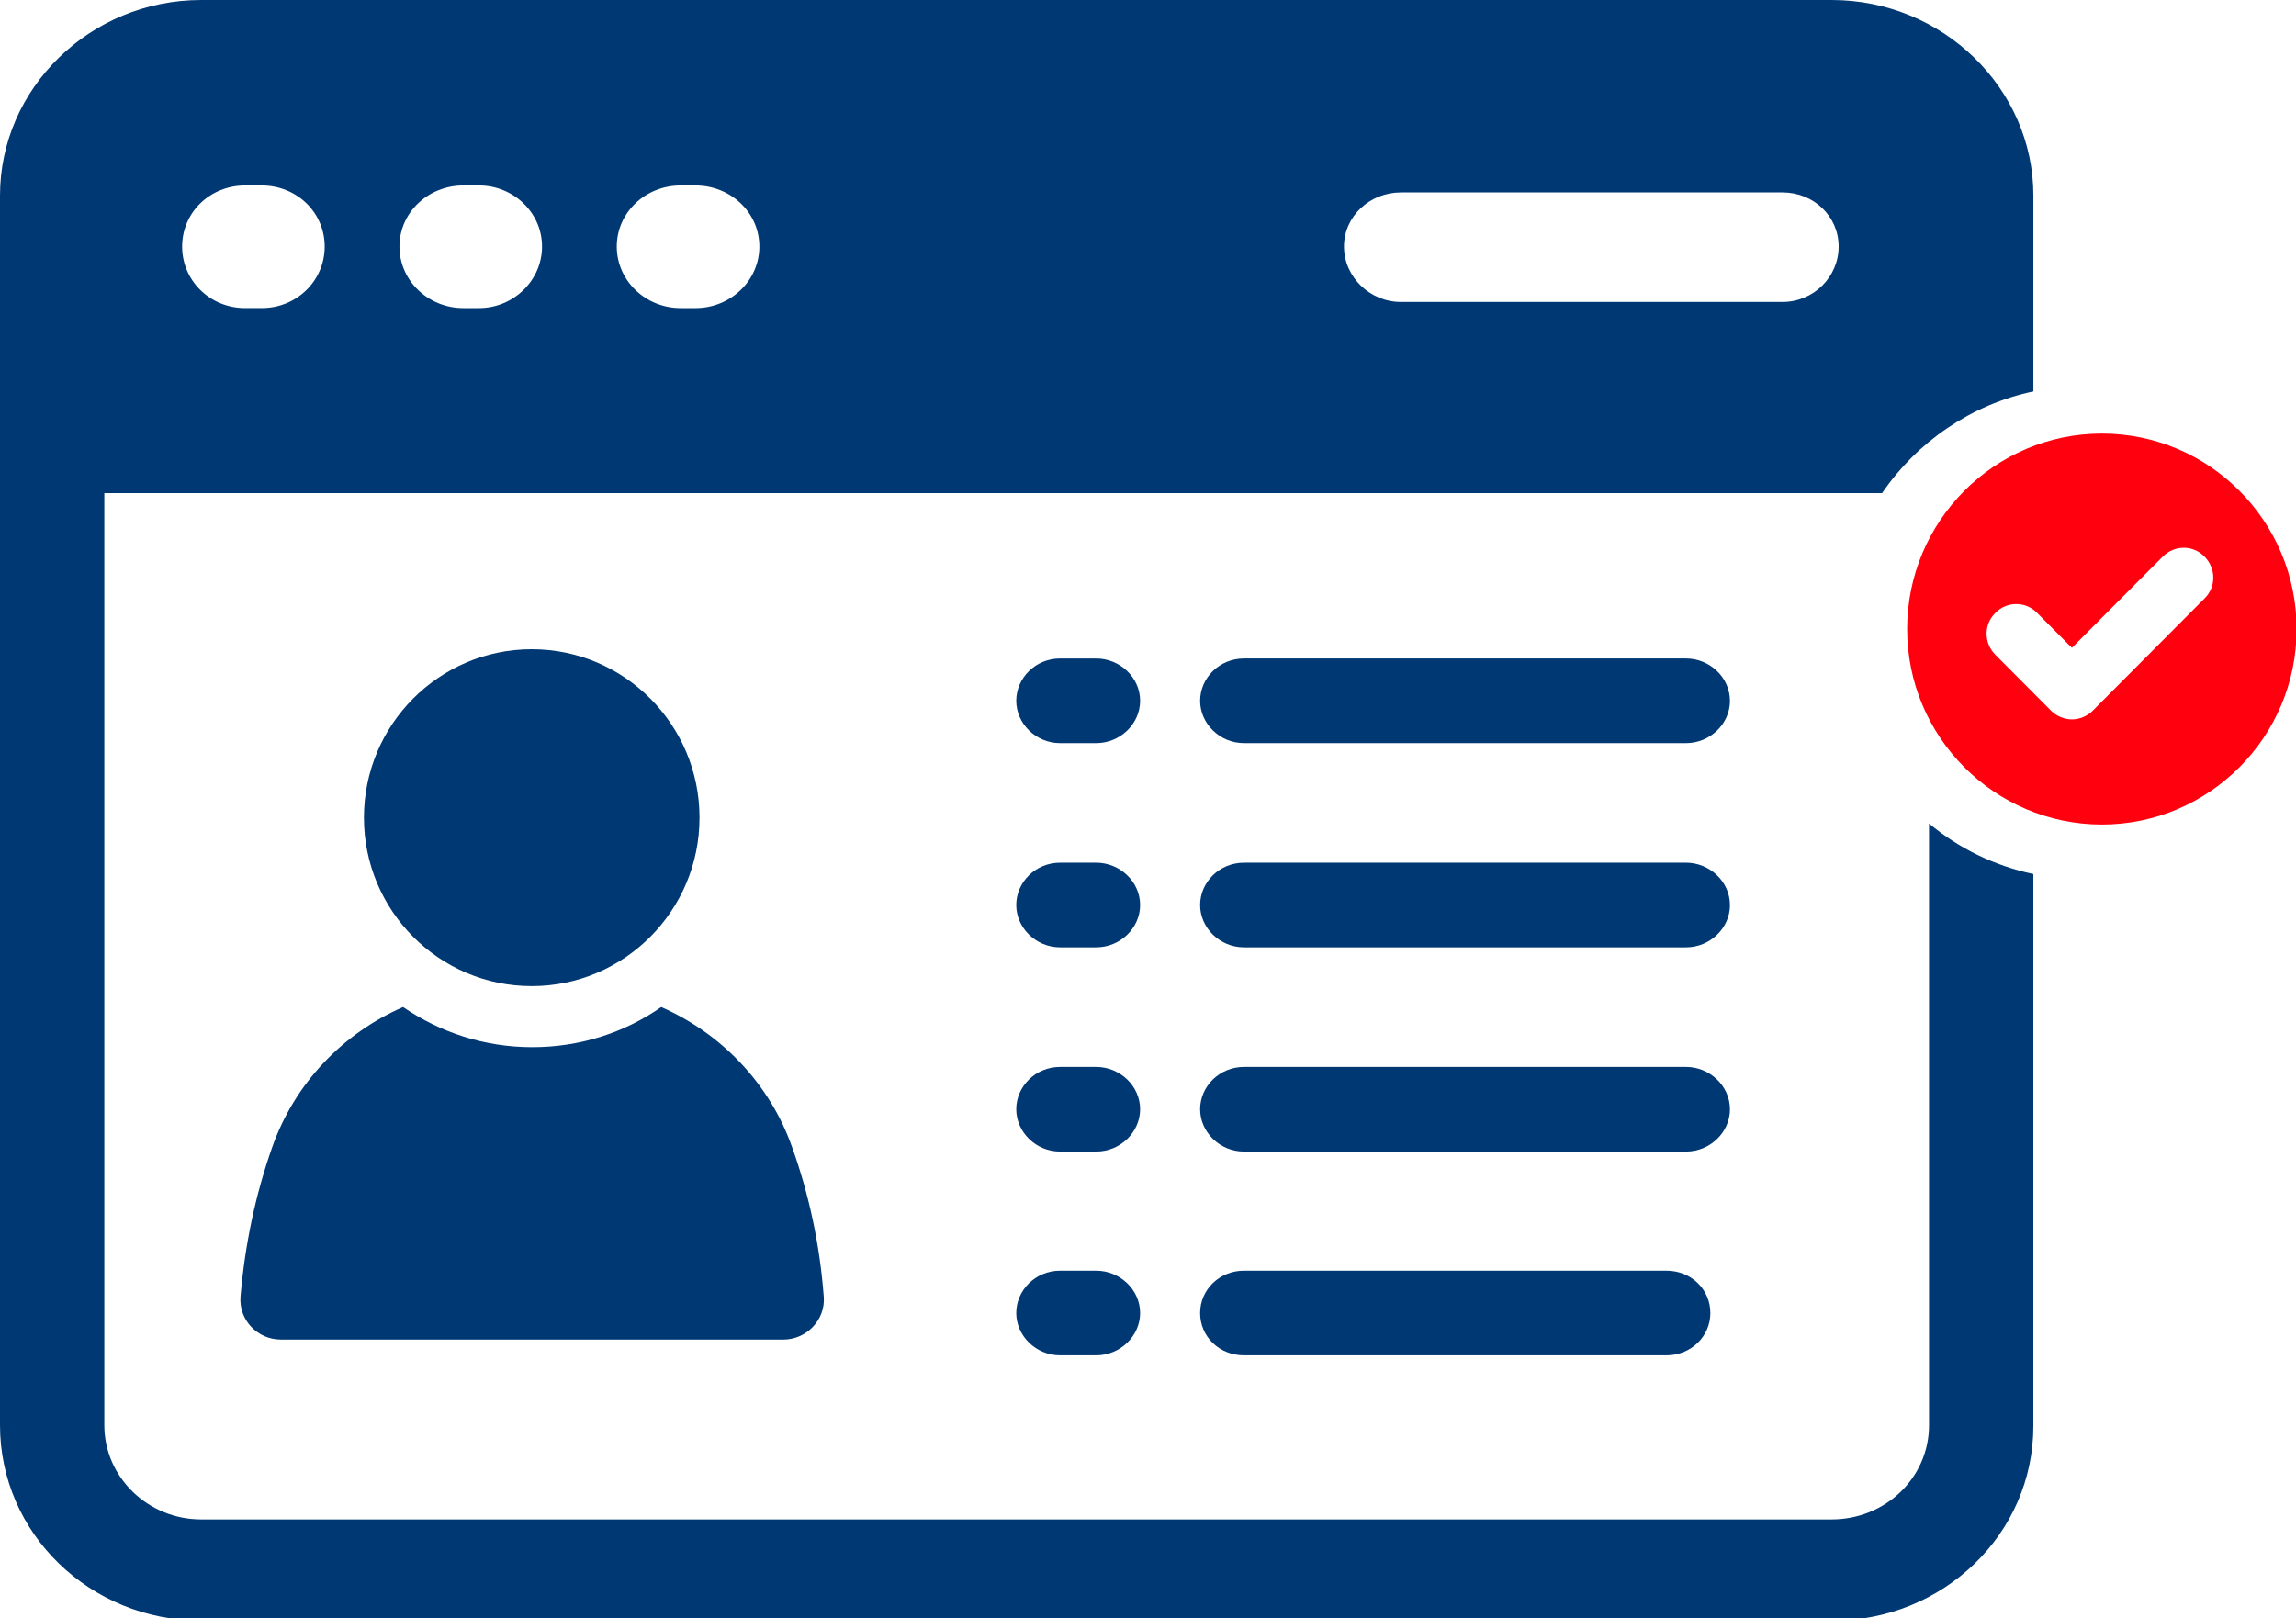
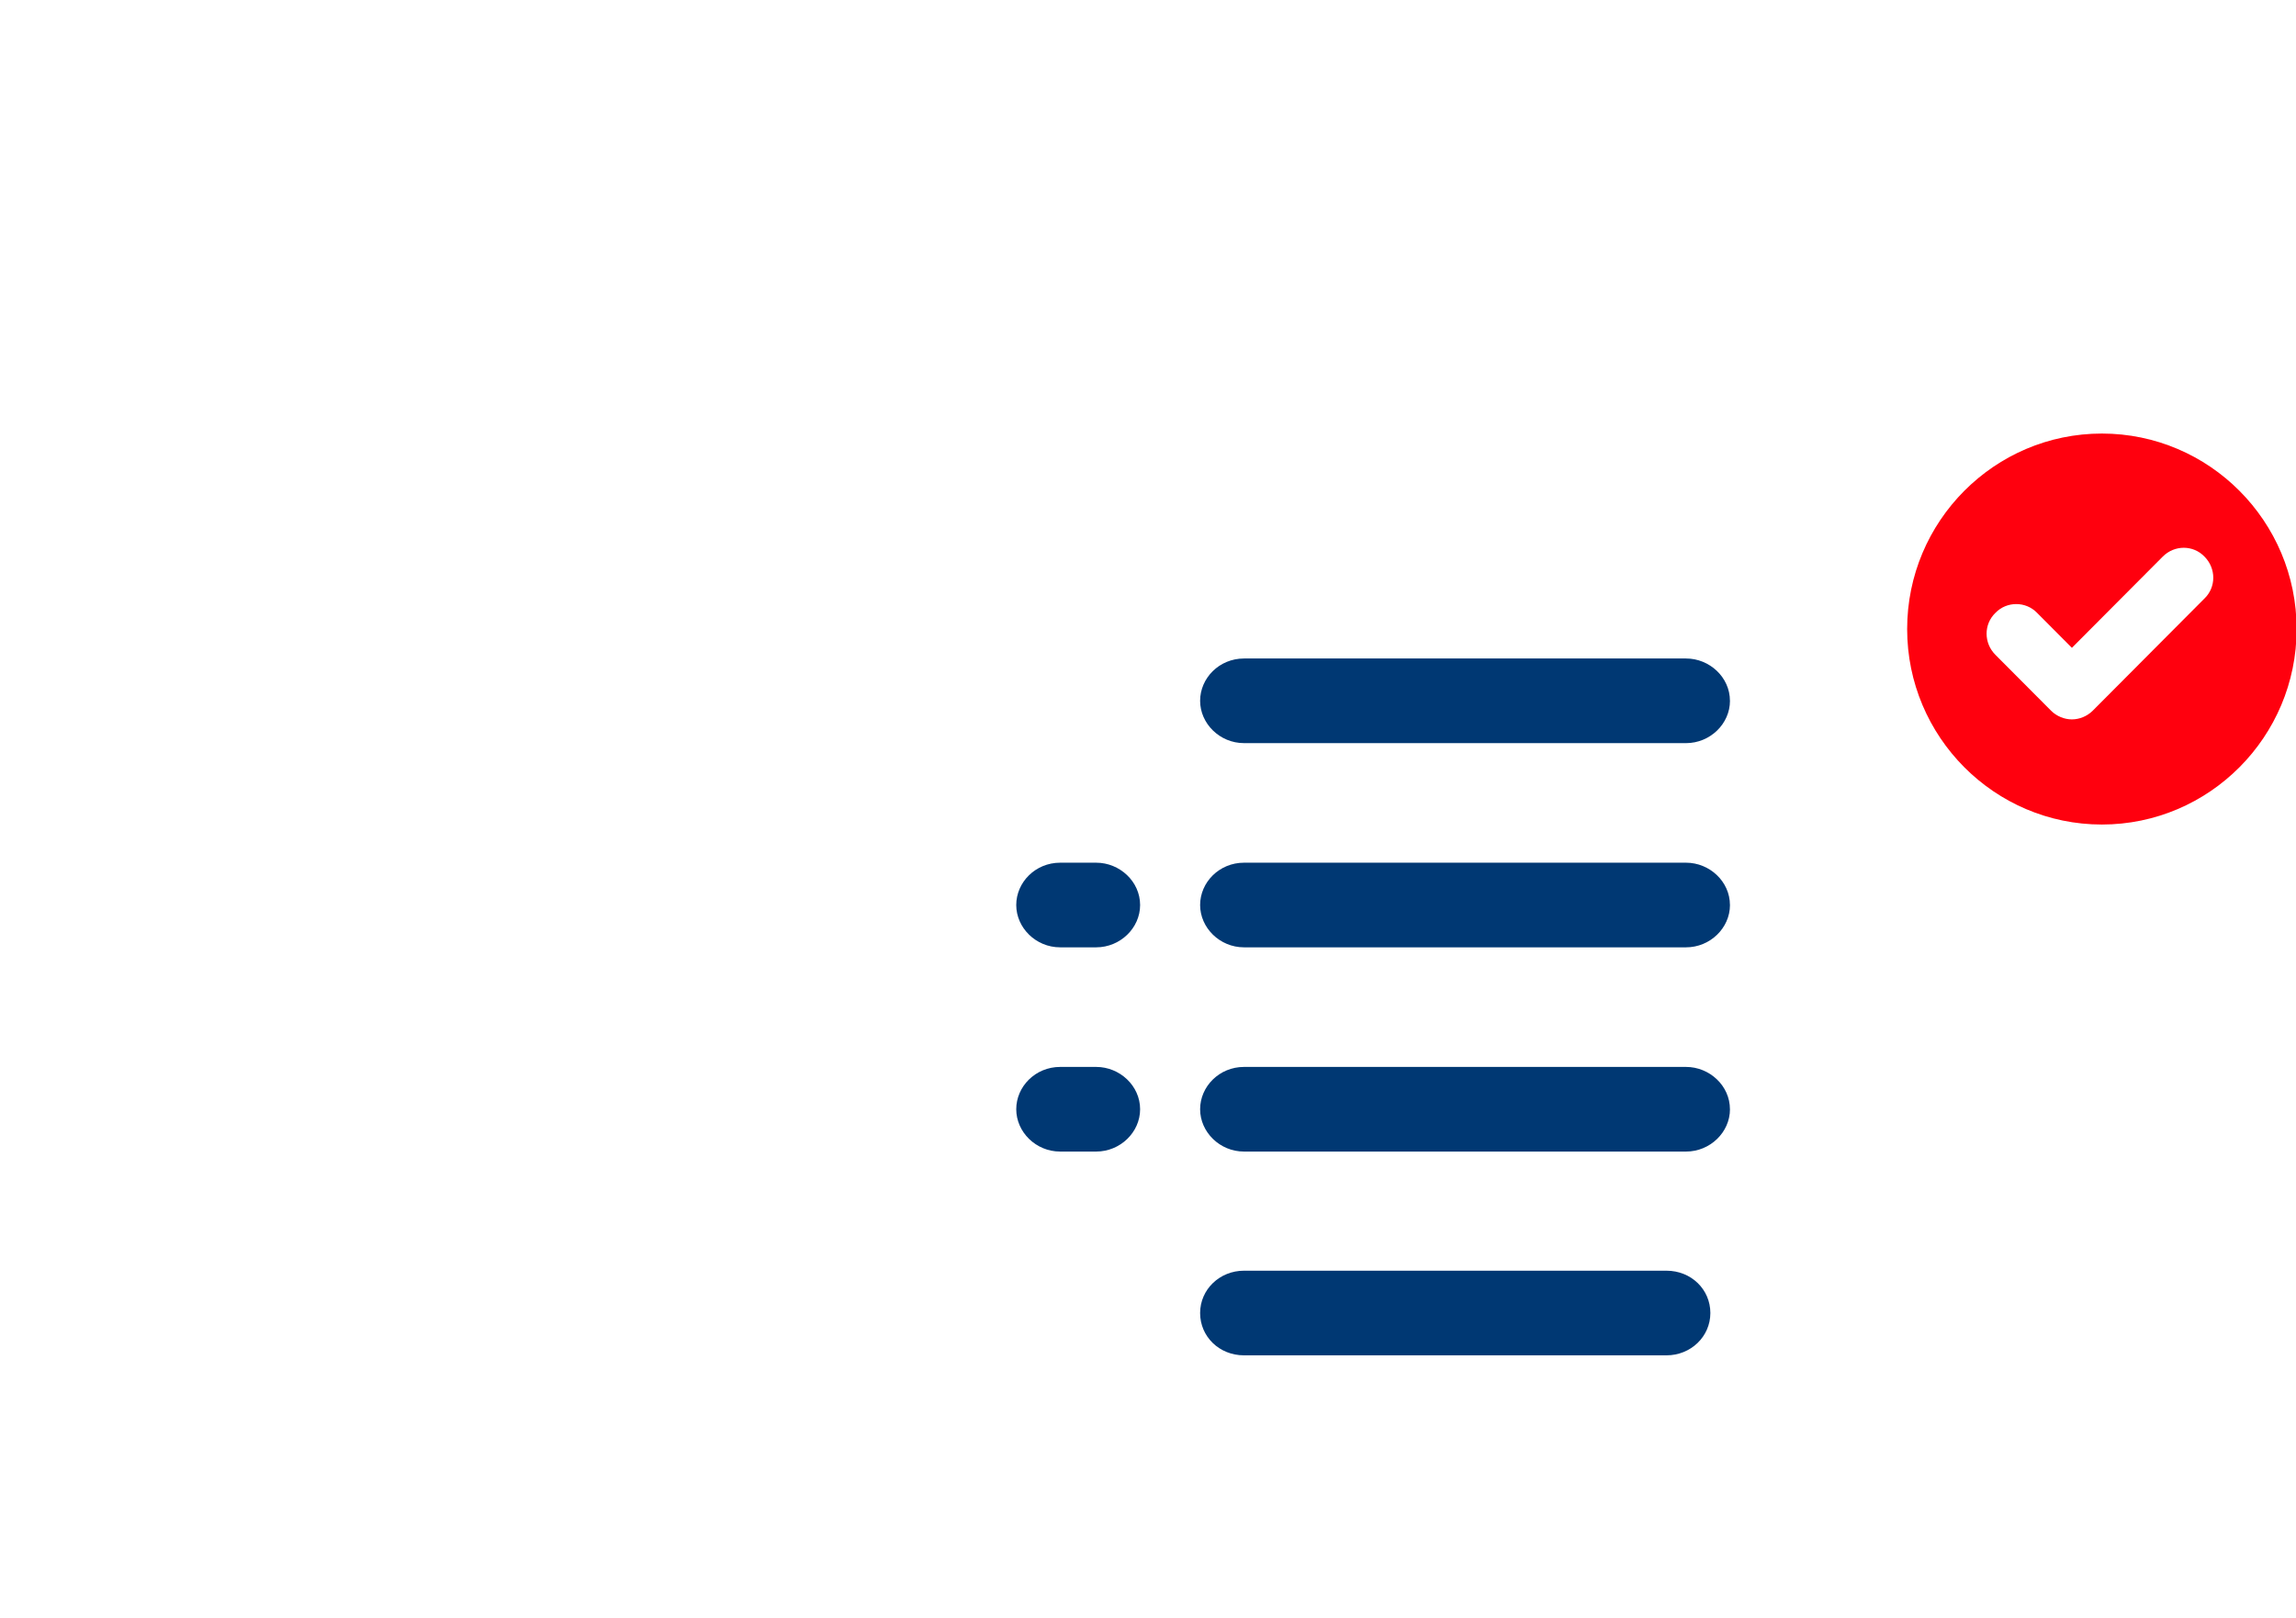
<svg xmlns="http://www.w3.org/2000/svg" xmlns:ns1="http://sodipodi.sourceforge.net/DTD/sodipodi-0.dtd" xmlns:ns2="http://www.inkscape.org/namespaces/inkscape" width="24.024mm" height="16.933mm" viewBox="0 0 24.024 16.933" version="1.1" id="svg1" xml:space="preserve">
  <ns1:namedview id="namedview1" pagecolor="#ffffff" bordercolor="#000000" borderopacity="0.25" ns2:showpageshadow="2" ns2:pageopacity="0.0" ns2:pagecheckerboard="0" ns2:deskcolor="#d1d1d1" ns2:document-units="mm" />
  <defs id="defs1" />
  <g ns2:label="Layer 1" ns2:groupmode="layer" id="layer1" transform="translate(-86.555,-140.246)">
    <g style="fill:none" id="g7" transform="matrix(0.265,0,0,0.265,86.555,140.246)">
-       <path d="m 74.314,19.472 c 1.373,-2.016 3.518,-3.498 5.973,-4.015 V 7.72 C 80.286,3.498 76.716,0 72.323,0 H 7.946 C 3.553,0 0,3.498 0,7.72 V 56.28 C 0,60.554 3.553,64 7.946,64 H 72.357 c 4.359,0 7.929,-3.412 7.929,-7.686 V 34.516 C 78.741,34.188 77.334,33.499 76.167,32.517 V 56.28 c 0,2.085 -1.734,3.722 -3.844,3.722 H 7.946 c -2.111,0 -3.827,-1.672 -3.827,-3.722 V 19.472 Z M 55.315,7.599 h 15.069 c 1.218,0 2.214,0.931 2.214,2.137 0,1.206 -0.996,2.188 -2.214,2.188 H 55.315 c -1.218,0 -2.248,-0.982 -2.248,-2.188 0,-1.206 1.03,-2.137 2.248,-2.137 z M 26.876,7.324 H 27.46 c 1.39,0 2.523,1.068 2.523,2.412 0,1.344 -1.133,2.43 -2.523,2.43 h -0.584 c -1.39,0 -2.523,-1.086 -2.523,-2.43 0,-1.344 1.133,-2.412 2.523,-2.412 z m -8.581,0 h 0.618 c 1.356,0 2.489,1.068 2.489,2.412 0,1.344 -1.133,2.43 -2.489,2.43 h -0.618 c -1.39,0 -2.523,-1.086 -2.523,-2.43 0,-1.344 1.133,-2.412 2.523,-2.412 z m -8.616,0 h 0.652 c 1.39,0 2.489,1.068 2.489,2.412 0,1.344 -1.098,2.43 -2.489,2.43 H 9.68 c -1.39,0 -2.489,-1.086 -2.489,-2.43 0,-1.344 1.098,-2.412 2.489,-2.412 z" fill="#003873" id="path1" />
      <path d="m 68.307,27.675 c 0,0.913 -0.789,1.671 -1.733,1.671 H 49.119 c -0.961,0 -1.733,-0.775 -1.733,-1.671 0,-0.896 0.755,-1.671 1.733,-1.671 h 17.454 c 0.927,0 1.733,0.741 1.733,1.671 z" fill="#003873" id="path2" />
-       <path d="m 45.017,27.675 c 0,0.913 -0.789,1.671 -1.734,1.671 h -1.424 c -0.961,0 -1.733,-0.775 -1.733,-1.671 0,-0.896 0.755,-1.671 1.733,-1.671 h 1.424 c 0.927,0 1.734,0.741 1.734,1.671 z" fill="#003873" id="path3" />
      <path d="m 68.307,35.739 c 0,0.913 -0.789,1.671 -1.733,1.671 H 49.119 c -0.961,0 -1.733,-0.775 -1.733,-1.671 0,-0.896 0.755,-1.671 1.733,-1.671 h 17.454 c 0.927,0 1.733,0.741 1.733,1.671 z" fill="#003873" id="path4" />
      <path d="m 45.017,35.739 c 0,0.913 -0.789,1.671 -1.734,1.671 h -1.424 c -0.961,0 -1.733,-0.775 -1.733,-1.671 0,-0.896 0.755,-1.671 1.733,-1.671 h 1.424 c 0.927,0 1.734,0.741 1.734,1.671 z" fill="#003873" id="path5" />
      <path d="m 68.307,43.804 c 0,0.913 -0.789,1.671 -1.733,1.671 H 49.119 c -0.961,0 -1.733,-0.775 -1.733,-1.671 0,-0.896 0.755,-1.671 1.733,-1.671 h 17.454 c 0.927,0 1.733,0.741 1.733,1.671 z" fill="#003873" id="path6" />
      <path d="m 45.017,43.804 c 0,0.913 -0.789,1.671 -1.734,1.671 h -1.424 c -0.961,0 -1.733,-0.775 -1.733,-1.671 0,-0.896 0.755,-1.671 1.733,-1.671 h 1.424 c 0.927,0 1.734,0.741 1.734,1.671 z" fill="#003873" id="path7" />
      <path d="M 65.801,50.18 H 63.33 49.119 c -0.961,0 -1.733,0.741 -1.733,1.671 0,0.93 0.755,1.671 1.733,1.671 h 2.471 14.21 c 0.961,0 1.733,-0.741 1.733,-1.671 0,-0.93 -0.755,-1.671 -1.733,-1.671 z" fill="#003873" id="path8" />
-       <path d="m 45.017,51.851 c 0,0.913 -0.789,1.671 -1.734,1.671 h -1.424 c -0.961,0 -1.733,-0.775 -1.733,-1.671 0,-0.896 0.755,-1.671 1.733,-1.671 h 1.424 c 0.927,0 1.734,0.741 1.734,1.671 z" fill="#003873" id="path9" />
    </g>
    <g style="fill:none" id="g8" transform="matrix(0.265,0,0,0.265,106.35,144.717)">
      <path d="m 8.294,0.249 c -4.239,0 -7.689,3.464 -7.689,7.72 0,4.256 3.45,7.72 7.689,7.72 4.239,0 7.689,-3.464 7.689,-7.72 0,-4.256 -3.45,-7.72 -7.689,-7.72 z M 12.344,6.763 7.934,11.192 c -0.223,0.224 -0.532,0.345 -0.824,0.345 -0.292,0 -0.601,-0.121 -0.824,-0.345 L 4.089,8.986 c -0.463,-0.465 -0.463,-1.206 0,-1.654 0.446,-0.465 1.201,-0.465 1.648,0 l 1.373,1.379 3.587,-3.602 c 0.463,-0.465 1.201,-0.465 1.648,0 0.463,0.465 0.463,1.206 0,1.654 z" fill="#ff000e" id="path1-4" />
    </g>
    <g style="fill:none" id="g9" transform="matrix(0.265,0,0,0.265,89.064,146.893)">
-       <path d="m 16.641,14.685 c -1.459,1.017 -3.209,1.585 -5.097,1.585 -1.888,0 -3.638,-0.586 -5.097,-1.585 -2.368,1.034 -4.273,2.998 -5.166,5.532 -0.669,1.896 -1.081,3.877 -1.253,5.911 -0.069,0.913 0.669,1.689 1.596,1.689 H 21.463 c 0.91,0 1.665,-0.775 1.596,-1.689 C 22.905,24.111 22.493,22.13 21.807,20.217 20.914,17.684 18.992,15.72 16.641,14.685 Z" fill="#003873" id="path1-9" />
-       <path d="m 4.902,7.207 c 0,3.67 2.969,6.652 6.625,6.652 3.656,0 6.625,-2.981 6.625,-6.652 0,-3.67 -2.969,-6.652 -6.625,-6.652 -3.656,0 -6.625,2.981 -6.625,6.652 z" fill="#003873" id="path2-7" />
-     </g>
+       </g>
  </g>
</svg>